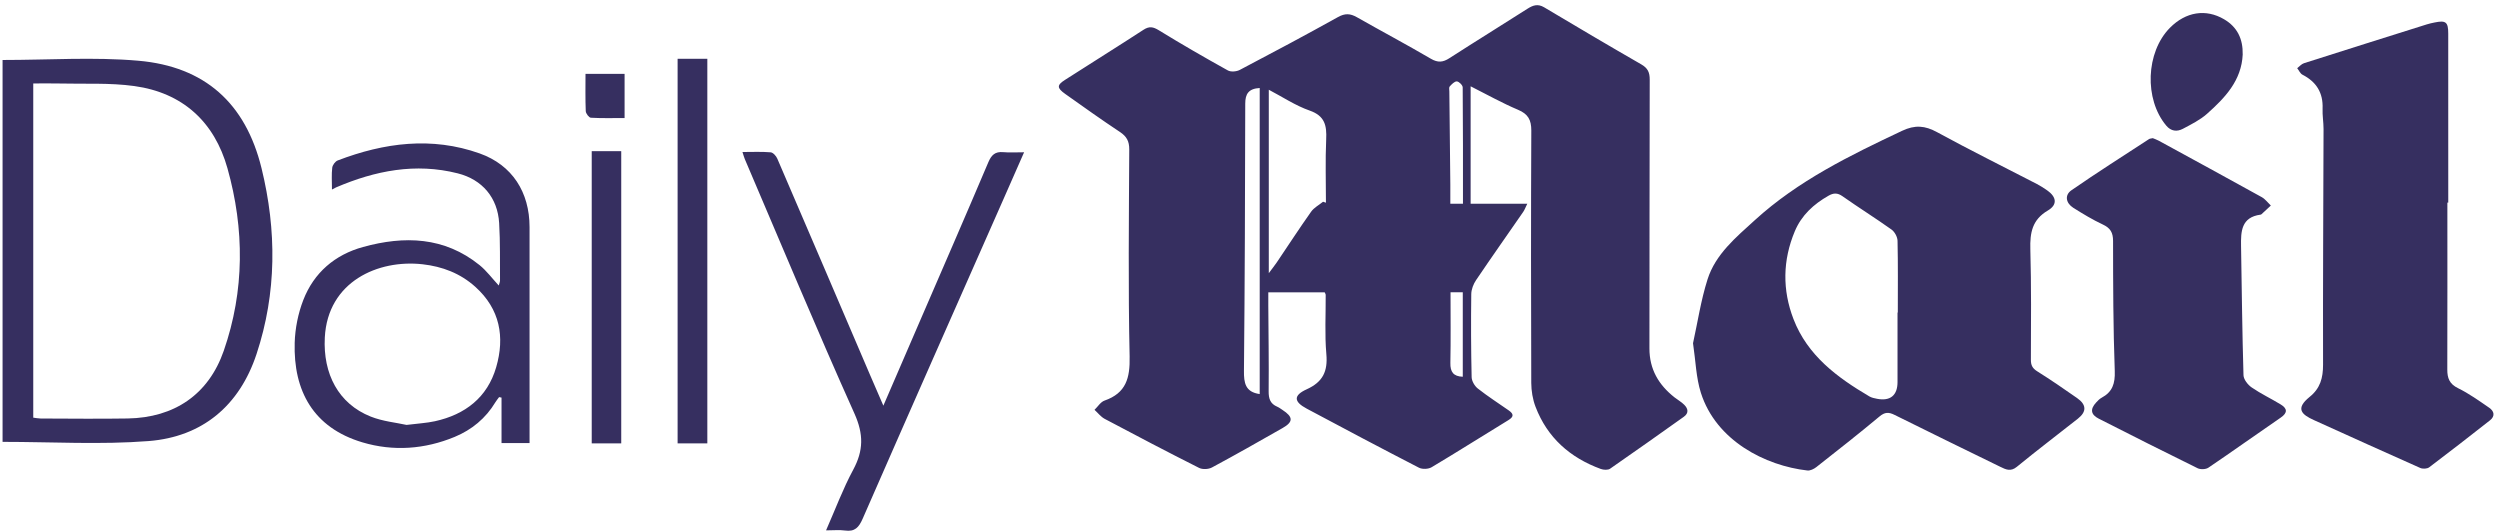
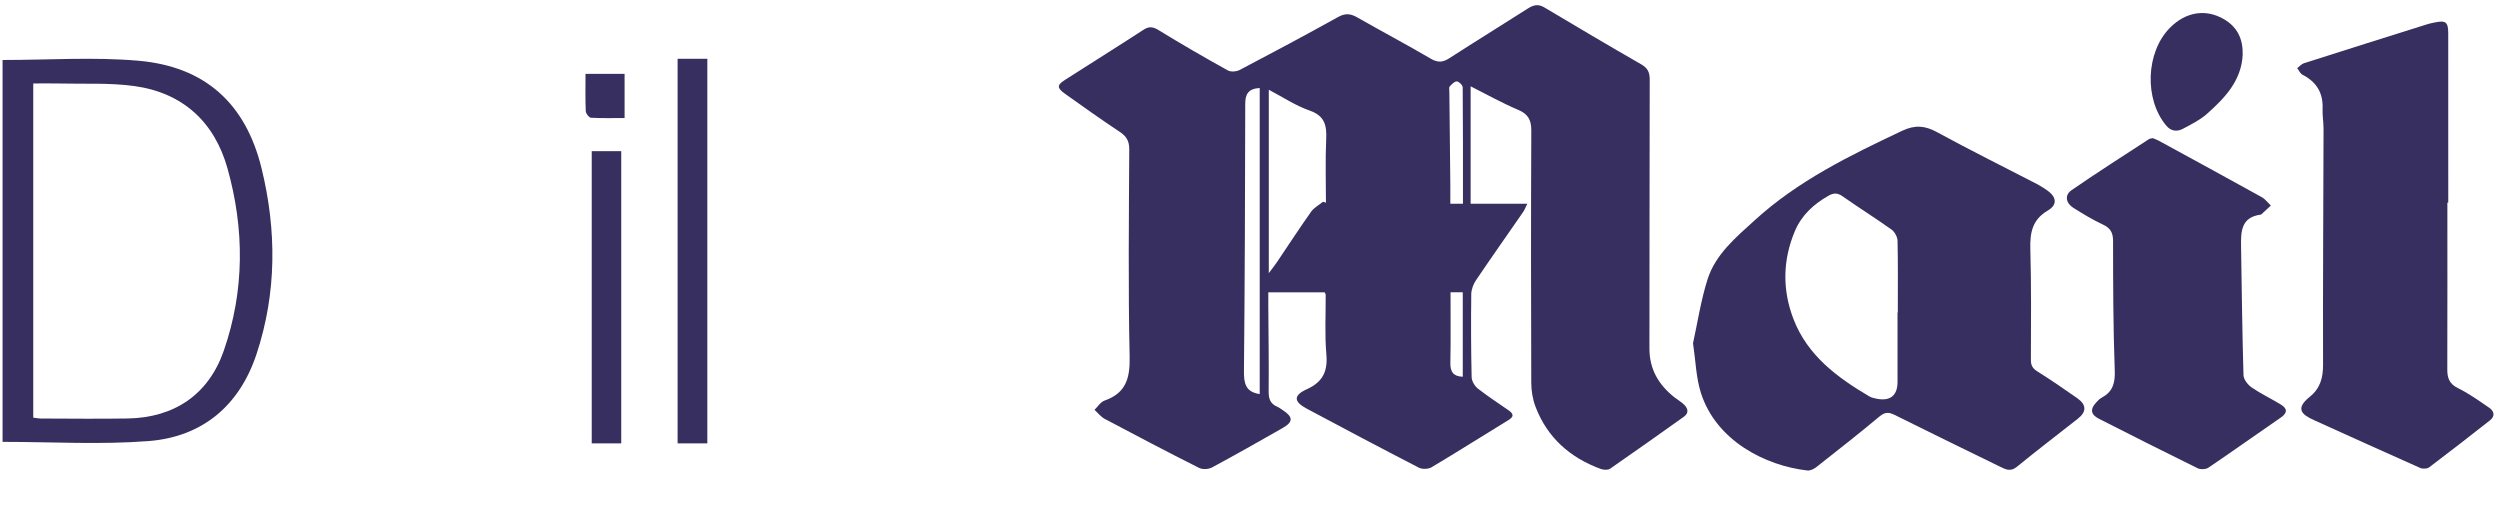
<svg xmlns="http://www.w3.org/2000/svg" width="325" height="69" viewBox="0 0 325 69" fill="none">
  <path d="M191.182 11.226C191.182 12.271 191.182 13.068 191.182 13.863C191.182 18.031 191.182 22.198 191.182 26.486H198.547C198.312 26.964 198.2 27.281 198.016 27.548C195.974 30.502 193.902 33.435 191.891 36.411C191.542 36.928 191.273 37.619 191.265 38.232C191.219 41.83 191.23 45.429 191.313 49.026C191.323 49.533 191.699 50.181 192.11 50.504C193.395 51.517 194.782 52.408 196.126 53.346C196.752 53.783 196.859 54.149 196.094 54.615C192.761 56.647 189.465 58.741 186.11 60.74C185.689 60.991 184.9 61.026 184.465 60.802C179.577 58.285 174.722 55.711 169.871 53.122C168.181 52.221 168.114 51.405 169.877 50.605C171.975 49.653 172.623 48.277 172.426 46.04C172.202 43.483 172.356 40.891 172.34 38.315C172.34 38.238 172.276 38.158 172.21 38H164.879C164.879 38.566 164.877 39.12 164.879 39.675C164.903 43.405 164.962 47.139 164.925 50.866C164.914 51.826 165.133 52.488 166.037 52.871C166.279 52.975 166.493 53.144 166.717 53.288C168.127 54.202 168.149 54.842 166.733 55.647C163.69 57.383 160.642 59.114 157.557 60.77C157.107 61.012 156.328 61.052 155.883 60.828C151.765 58.754 147.68 56.613 143.606 54.45C143.102 54.181 142.723 53.674 142.286 53.277C142.718 52.864 143.078 52.253 143.593 52.074C146.392 51.096 146.912 49.152 146.851 46.349C146.654 37.379 146.76 28.401 146.803 19.425C146.808 18.361 146.464 17.735 145.59 17.156C143.187 15.564 140.841 13.887 138.489 12.22C137.385 11.436 137.377 11.071 138.444 10.389C141.841 8.21 145.267 6.074 148.651 3.874C149.403 3.386 149.902 3.477 150.654 3.938C153.6 5.749 156.6 7.477 159.624 9.157C160.016 9.375 160.746 9.311 161.17 9.09C165.45 6.842 169.717 4.57 173.94 2.218C174.855 1.709 175.532 1.749 176.388 2.234C179.588 4.053 182.838 5.778 186.014 7.637C186.932 8.173 187.582 8.106 188.425 7.562C191.779 5.399 195.179 3.306 198.544 1.154C199.272 0.688 199.902 0.453 200.742 0.952C204.931 3.45 209.13 5.933 213.36 8.365C214.202 8.85 214.469 9.394 214.463 10.364C214.423 22.006 214.453 33.646 214.426 45.288C214.421 48.005 215.629 50.037 217.69 51.661C218.106 51.989 218.586 52.25 218.954 52.624C219.453 53.127 219.575 53.701 218.89 54.186C215.703 56.445 212.525 58.714 209.312 60.932C209.029 61.127 208.458 61.095 208.096 60.962C204.107 59.498 201.152 56.898 199.619 52.88C199.248 51.912 199.07 50.81 199.064 49.77C199.024 38.84 199.019 27.91 199.07 16.98C199.075 15.58 198.651 14.82 197.334 14.266C195.304 13.412 193.377 12.322 191.185 11.22L191.182 11.226ZM171.999 26.225C172.124 26.268 172.25 26.31 172.372 26.353C172.372 23.609 172.282 20.86 172.404 18.121C172.487 16.327 172.244 15.068 170.258 14.375C168.413 13.732 166.735 12.604 164.943 11.666V35.51C165.423 34.864 165.717 34.505 165.975 34.121C167.463 31.918 168.911 29.689 170.447 27.521C170.823 26.988 171.476 26.652 171.999 26.225ZM163.762 51.229V11.439C162.306 11.53 161.885 12.212 161.882 13.466C161.864 25.044 161.826 36.624 161.714 48.203C161.698 49.778 161.882 50.96 163.759 51.229H163.762ZM190.185 26.486C190.185 21.348 190.198 16.348 190.15 11.351C190.15 11.074 189.662 10.591 189.387 10.583C189.081 10.572 188.721 10.957 188.462 11.239C188.348 11.364 188.412 11.666 188.414 11.884C188.457 15.914 188.502 19.94 188.542 23.969C188.55 24.796 188.542 25.622 188.542 26.489H190.182L190.185 26.486ZM190.161 48.976V37.998H188.569C188.569 41.104 188.609 44.147 188.548 47.184C188.524 48.349 188.942 48.936 190.161 48.976Z" fill="#362F60" />
  <path d="M220.093 44.619C220.692 41.904 221.116 39.043 221.978 36.323C223.02 33.035 225.692 30.841 228.135 28.614C233.742 23.5 240.483 20.212 247.275 17.004C248.947 16.215 250.243 16.319 251.827 17.186C256.101 19.521 260.469 21.681 264.797 23.921C265.266 24.164 265.717 24.454 266.151 24.761C267.362 25.617 267.49 26.622 266.215 27.369C264.181 28.564 263.885 30.265 263.944 32.398C264.077 37.19 264.032 41.987 264.016 46.784C264.016 47.49 264.226 47.885 264.834 48.267C266.597 49.376 268.317 50.554 270.023 51.749C271.252 52.608 271.279 53.514 270.133 54.421C267.487 56.511 264.799 58.549 262.192 60.684C261.376 61.354 260.757 61.034 260.037 60.684C255.459 58.442 250.87 56.221 246.31 53.944C245.529 53.554 245.033 53.557 244.326 54.149C241.635 56.394 238.878 58.557 236.124 60.722C235.806 60.97 235.329 61.207 234.958 61.164C229.479 60.543 223.092 57.285 221.116 51.069C220.485 49.08 220.437 46.907 220.093 44.621V44.619ZM246.675 40.627C246.688 40.627 246.702 40.627 246.715 40.627C246.715 37.52 246.75 34.411 246.68 31.305C246.67 30.803 246.31 30.137 245.899 29.843C243.809 28.353 241.625 26.99 239.523 25.51C238.868 25.049 238.361 25.073 237.716 25.438C235.774 26.54 234.196 27.982 233.321 30.073C231.743 33.846 231.697 37.699 233.153 41.48C234.974 46.213 238.825 49.064 243.011 51.528C243.31 51.704 243.678 51.778 244.025 51.845C245.731 52.173 246.675 51.402 246.678 49.68C246.686 46.661 246.678 43.643 246.678 40.624L246.675 40.627Z" fill="#362F60" />
  <path d="M318.159 26.337C318.159 33.571 318.17 40.808 318.149 48.042C318.146 49.16 318.426 49.914 319.546 50.464C320.97 51.16 322.279 52.103 323.594 53.005C324.244 53.45 324.396 54.095 323.692 54.647C321.076 56.703 318.45 58.748 315.794 60.751C315.527 60.951 314.954 60.978 314.631 60.834C310.013 58.786 305.416 56.698 300.814 54.615C299.246 53.906 298.328 53.144 300.267 51.584C301.632 50.485 302 49.128 301.997 47.416C301.968 37.2 302.037 26.988 302.061 16.772C302.061 15.887 301.899 14.999 301.936 14.116C302.019 12.06 301.131 10.644 299.326 9.714C299.027 9.559 298.862 9.151 298.635 8.863C298.928 8.642 299.192 8.319 299.523 8.215C304.837 6.517 310.162 4.845 315.485 3.17C315.823 3.063 316.17 2.989 316.519 2.919C317.959 2.623 318.271 2.869 318.271 4.357C318.277 11.684 318.274 19.009 318.274 26.337C318.237 26.337 318.199 26.337 318.162 26.337H318.159Z" fill="#362F60" />
  <path d="M279.863 17.961C280.071 18.049 280.364 18.143 280.628 18.287C285.1 20.727 289.574 23.161 294.03 25.63C294.486 25.884 294.819 26.353 295.208 26.721C294.803 27.097 294.401 27.473 293.993 27.849C293.961 27.878 293.915 27.9 293.873 27.905C291.358 28.241 291.305 30.089 291.337 32.006C291.433 37.598 291.489 43.189 291.654 48.778C291.67 49.328 292.217 50.024 292.713 50.365C293.913 51.192 295.248 51.818 296.496 52.581C297.35 53.103 297.419 53.656 296.496 54.288C293.353 56.442 290.251 58.663 287.092 60.799C286.753 61.029 286.062 61.053 285.684 60.868C281.385 58.759 277.111 56.599 272.842 54.429C271.788 53.893 271.695 53.186 272.506 52.317C272.716 52.09 272.94 51.85 273.207 51.709C274.618 50.952 274.978 49.864 274.919 48.234C274.714 42.603 274.703 36.963 274.698 31.326C274.698 30.23 274.348 29.643 273.364 29.185C272.044 28.569 270.786 27.804 269.549 27.03C268.562 26.414 268.367 25.372 269.287 24.734C272.599 22.441 276.004 20.281 279.377 18.079C279.481 18.012 279.631 18.015 279.86 17.961H279.863Z" fill="#362F60" />
  <path d="M0.331 7.799C6.299 7.799 12.186 7.389 17.994 7.895C26.625 8.652 31.927 13.412 34.001 21.876C35.977 29.934 35.982 38.075 33.35 46.026C31.132 52.725 26.319 56.788 19.325 57.338C13.069 57.828 6.744 57.442 0.334 57.442V7.799H0.331ZM4.323 54.295C4.683 54.338 4.984 54.405 5.285 54.407C9.058 54.415 12.832 54.466 16.605 54.402C22.666 54.298 27.116 51.288 29.092 45.592C31.804 37.779 31.788 29.782 29.572 21.884C27.879 15.849 23.754 12.055 17.455 11.186C14.266 10.746 10.992 10.935 7.757 10.855C6.624 10.828 5.491 10.85 4.323 10.85V54.29V54.295Z" fill="#362F60" />
-   <path d="M43.155 24.638C43.155 23.564 43.086 22.673 43.19 21.804C43.23 21.457 43.582 20.98 43.905 20.857C49.95 18.548 56.128 17.732 62.354 19.945C66.599 21.455 68.839 24.993 68.842 29.515C68.847 38.843 68.842 48.168 68.842 57.602H65.199V51.688C65.093 51.666 64.989 51.645 64.882 51.624C64.719 51.848 64.541 52.064 64.397 52.298C63.136 54.389 61.33 55.874 59.112 56.794C55.213 58.41 51.136 58.701 47.123 57.509C40.718 55.605 38.132 50.797 38.31 44.563C38.364 42.696 38.753 40.747 39.428 39.006C40.809 35.449 43.529 33.118 47.2 32.107C52.565 30.63 57.763 30.774 62.336 34.459C63.25 35.198 63.968 36.179 64.837 37.115C64.893 36.899 65.002 36.678 65.002 36.456C64.981 33.971 65.037 31.481 64.89 29.001C64.695 25.708 62.704 23.343 59.504 22.535C54.013 21.145 48.779 22.185 43.689 24.361C43.534 24.428 43.39 24.516 43.153 24.641L43.155 24.638ZM52.848 55.239C54.349 55.05 55.467 54.997 56.541 54.76C60.477 53.893 63.362 51.669 64.504 47.739C65.642 43.808 65.007 40.182 61.792 37.288C59.832 35.526 57.507 34.646 54.936 34.355C49.168 33.707 42.603 36.592 42.225 43.869C41.977 48.611 44.006 52.485 48.182 54.151C49.758 54.781 51.52 54.941 52.851 55.239H52.848Z" fill="#362F60" />
-   <path d="M96.52 19.761C97.832 19.761 99.016 19.703 100.187 19.801C100.499 19.828 100.899 20.273 101.046 20.617C105.083 29.985 109.09 39.365 113.106 48.741C113.645 50.002 114.197 51.258 114.837 52.738C116.479 48.936 118.034 45.339 119.589 41.741C122.559 34.867 125.554 28.001 128.476 21.108C128.884 20.145 129.361 19.686 130.42 19.78C131.252 19.855 132.095 19.796 133.132 19.796C132.209 21.892 131.345 23.86 130.479 25.825C124.359 39.685 118.223 53.538 112.152 67.42C111.653 68.561 111.13 69.151 109.845 68.967C109.112 68.863 108.352 68.948 107.387 68.948C108.6 66.201 109.584 63.54 110.917 61.066C112.261 58.572 112.282 56.45 111.08 53.767C106.165 42.816 101.552 31.731 96.83 20.695C96.728 20.46 96.667 20.212 96.52 19.761Z" fill="#362F60" />
  <path d="M88.089 7.642H91.953V57.639H88.089V7.642Z" fill="#362F60" />
  <path d="M80.761 57.639H76.924V19.652H80.761V57.639Z" fill="#362F60" />
  <path d="M291.553 7.069C291.401 10.474 289.246 12.716 286.916 14.793C286.006 15.601 284.862 16.167 283.772 16.745C283.009 17.151 282.233 17.068 281.617 16.335C278.727 12.9 278.953 6.786 282.092 3.613C284.156 1.528 286.758 1.12 289.115 2.496C290.867 3.519 291.59 5.079 291.55 7.069H291.553Z" fill="#362F60" />
  <path d="M81.196 15.345C79.713 15.345 78.26 15.388 76.815 15.306C76.567 15.292 76.162 14.759 76.148 14.452C76.082 12.868 76.116 11.279 76.116 9.604H81.196V15.345Z" fill="#362F60" />
</svg>